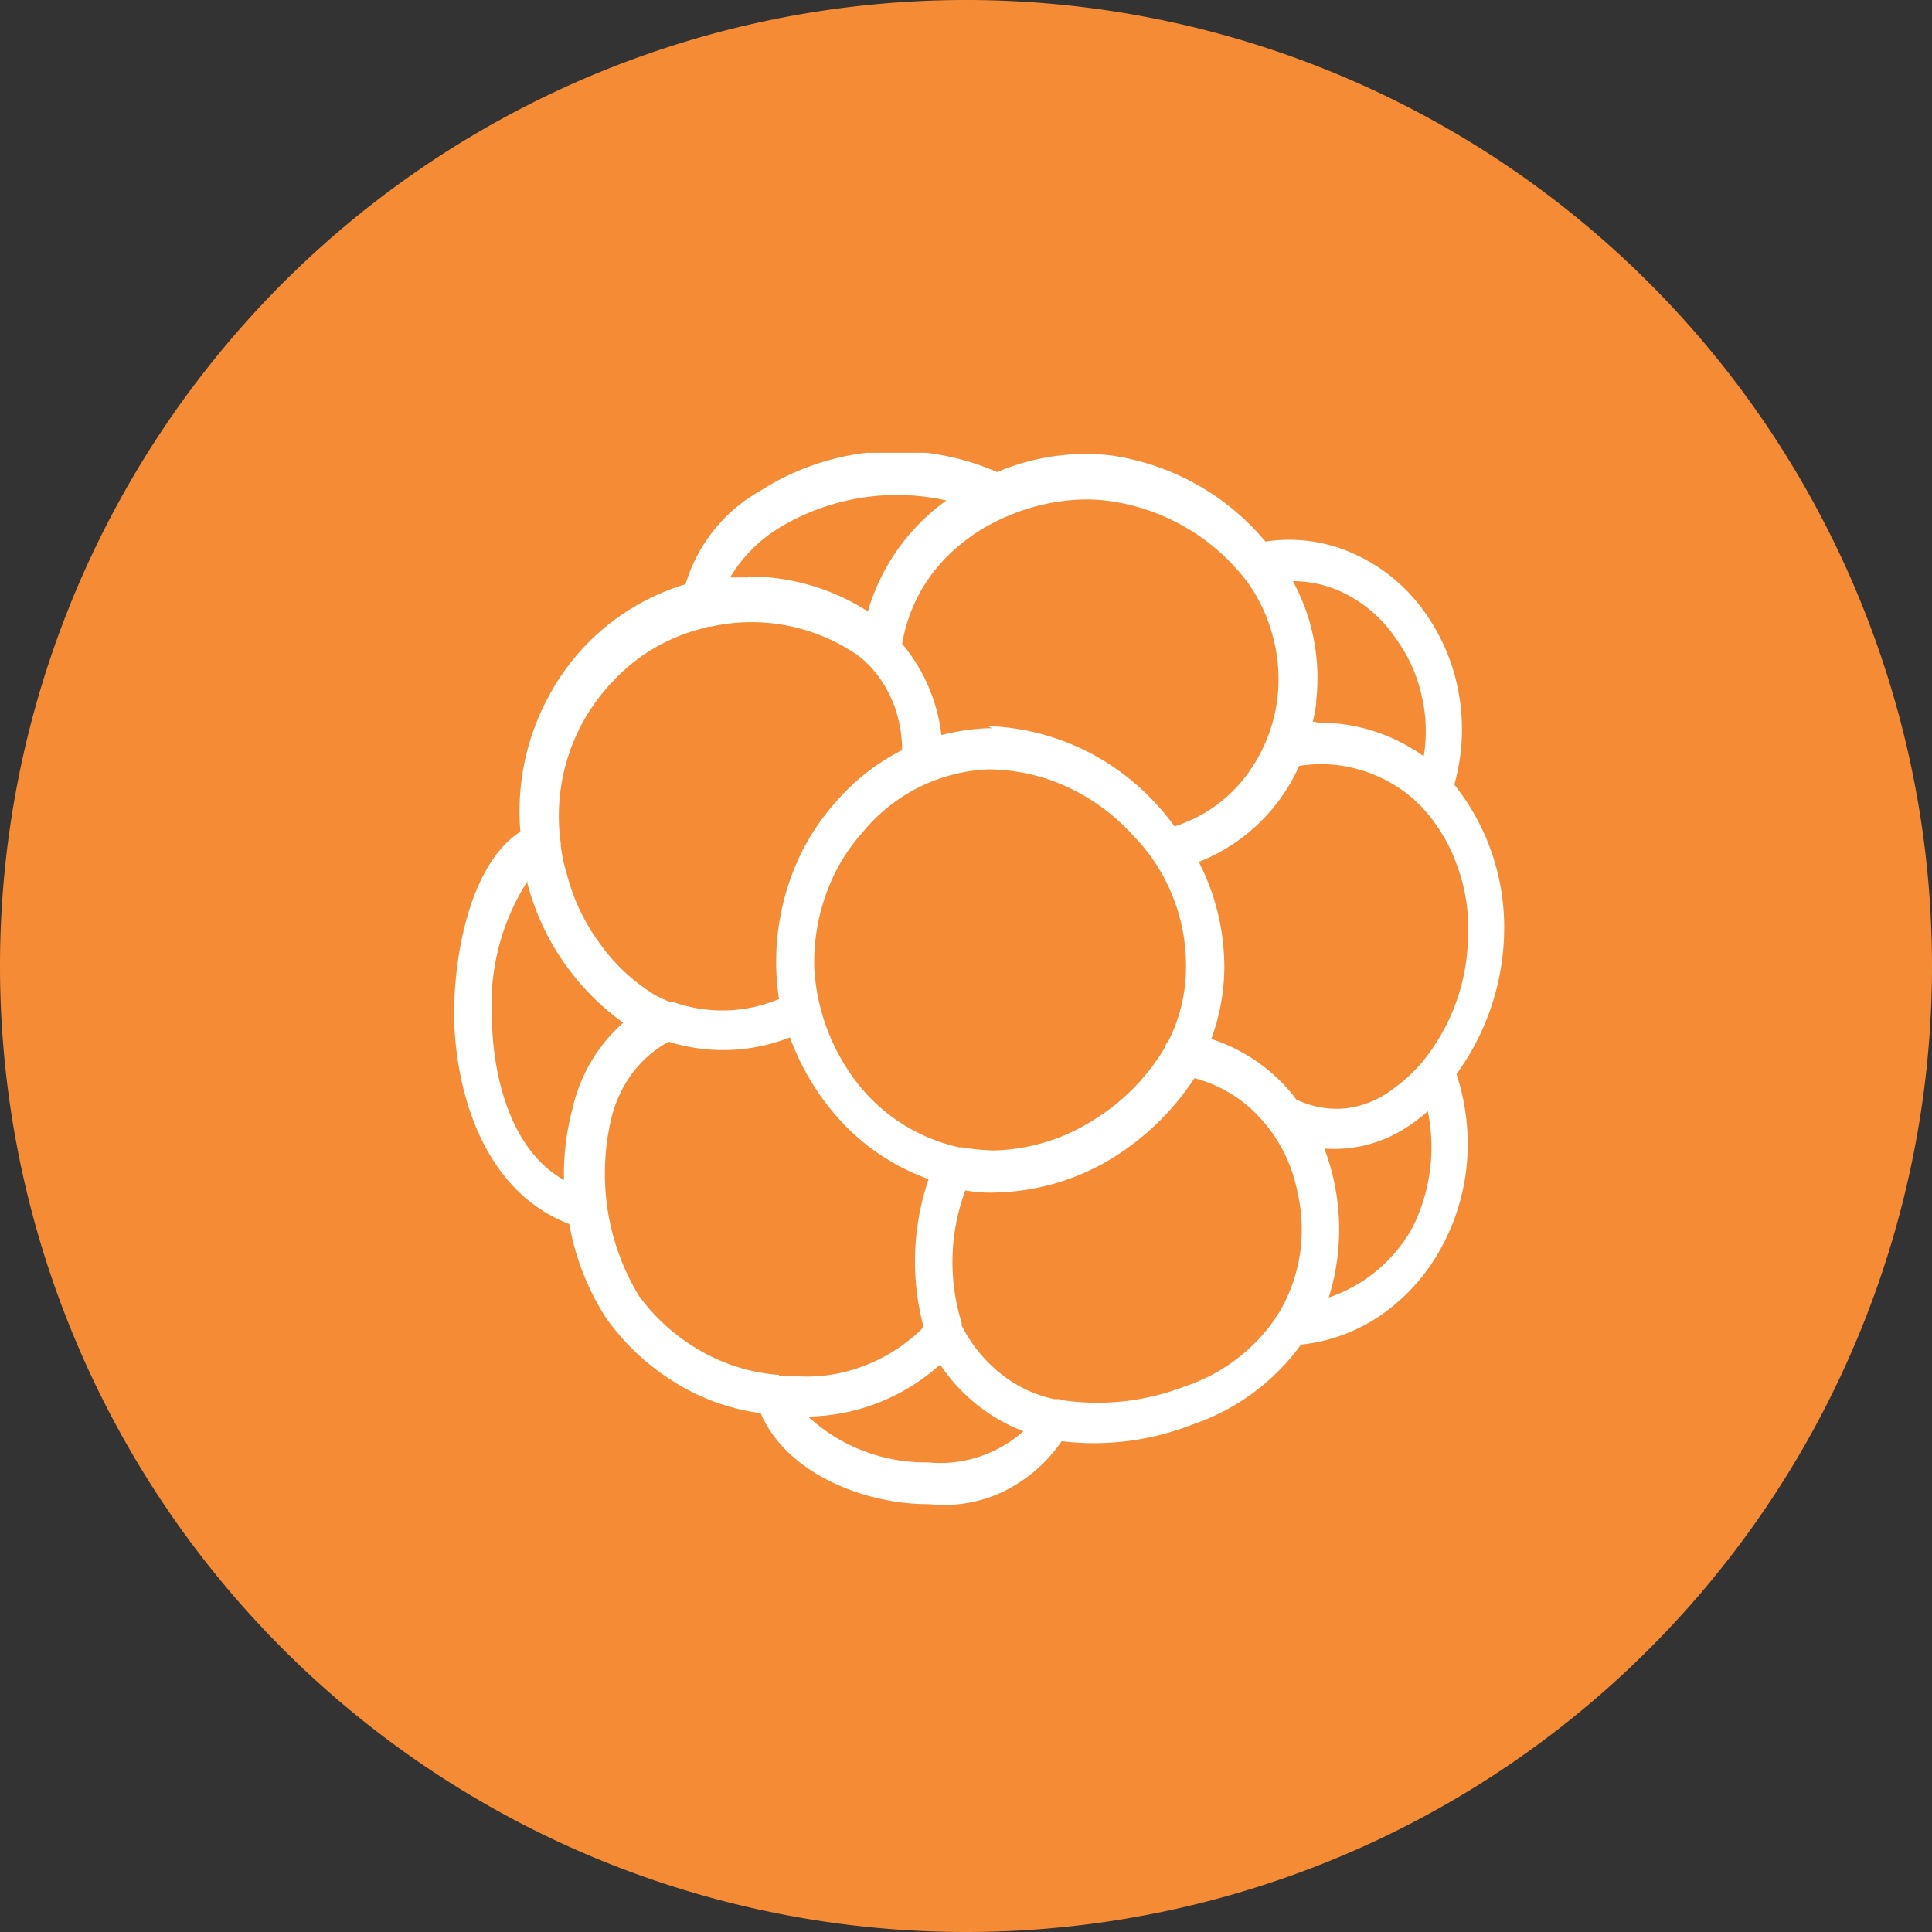
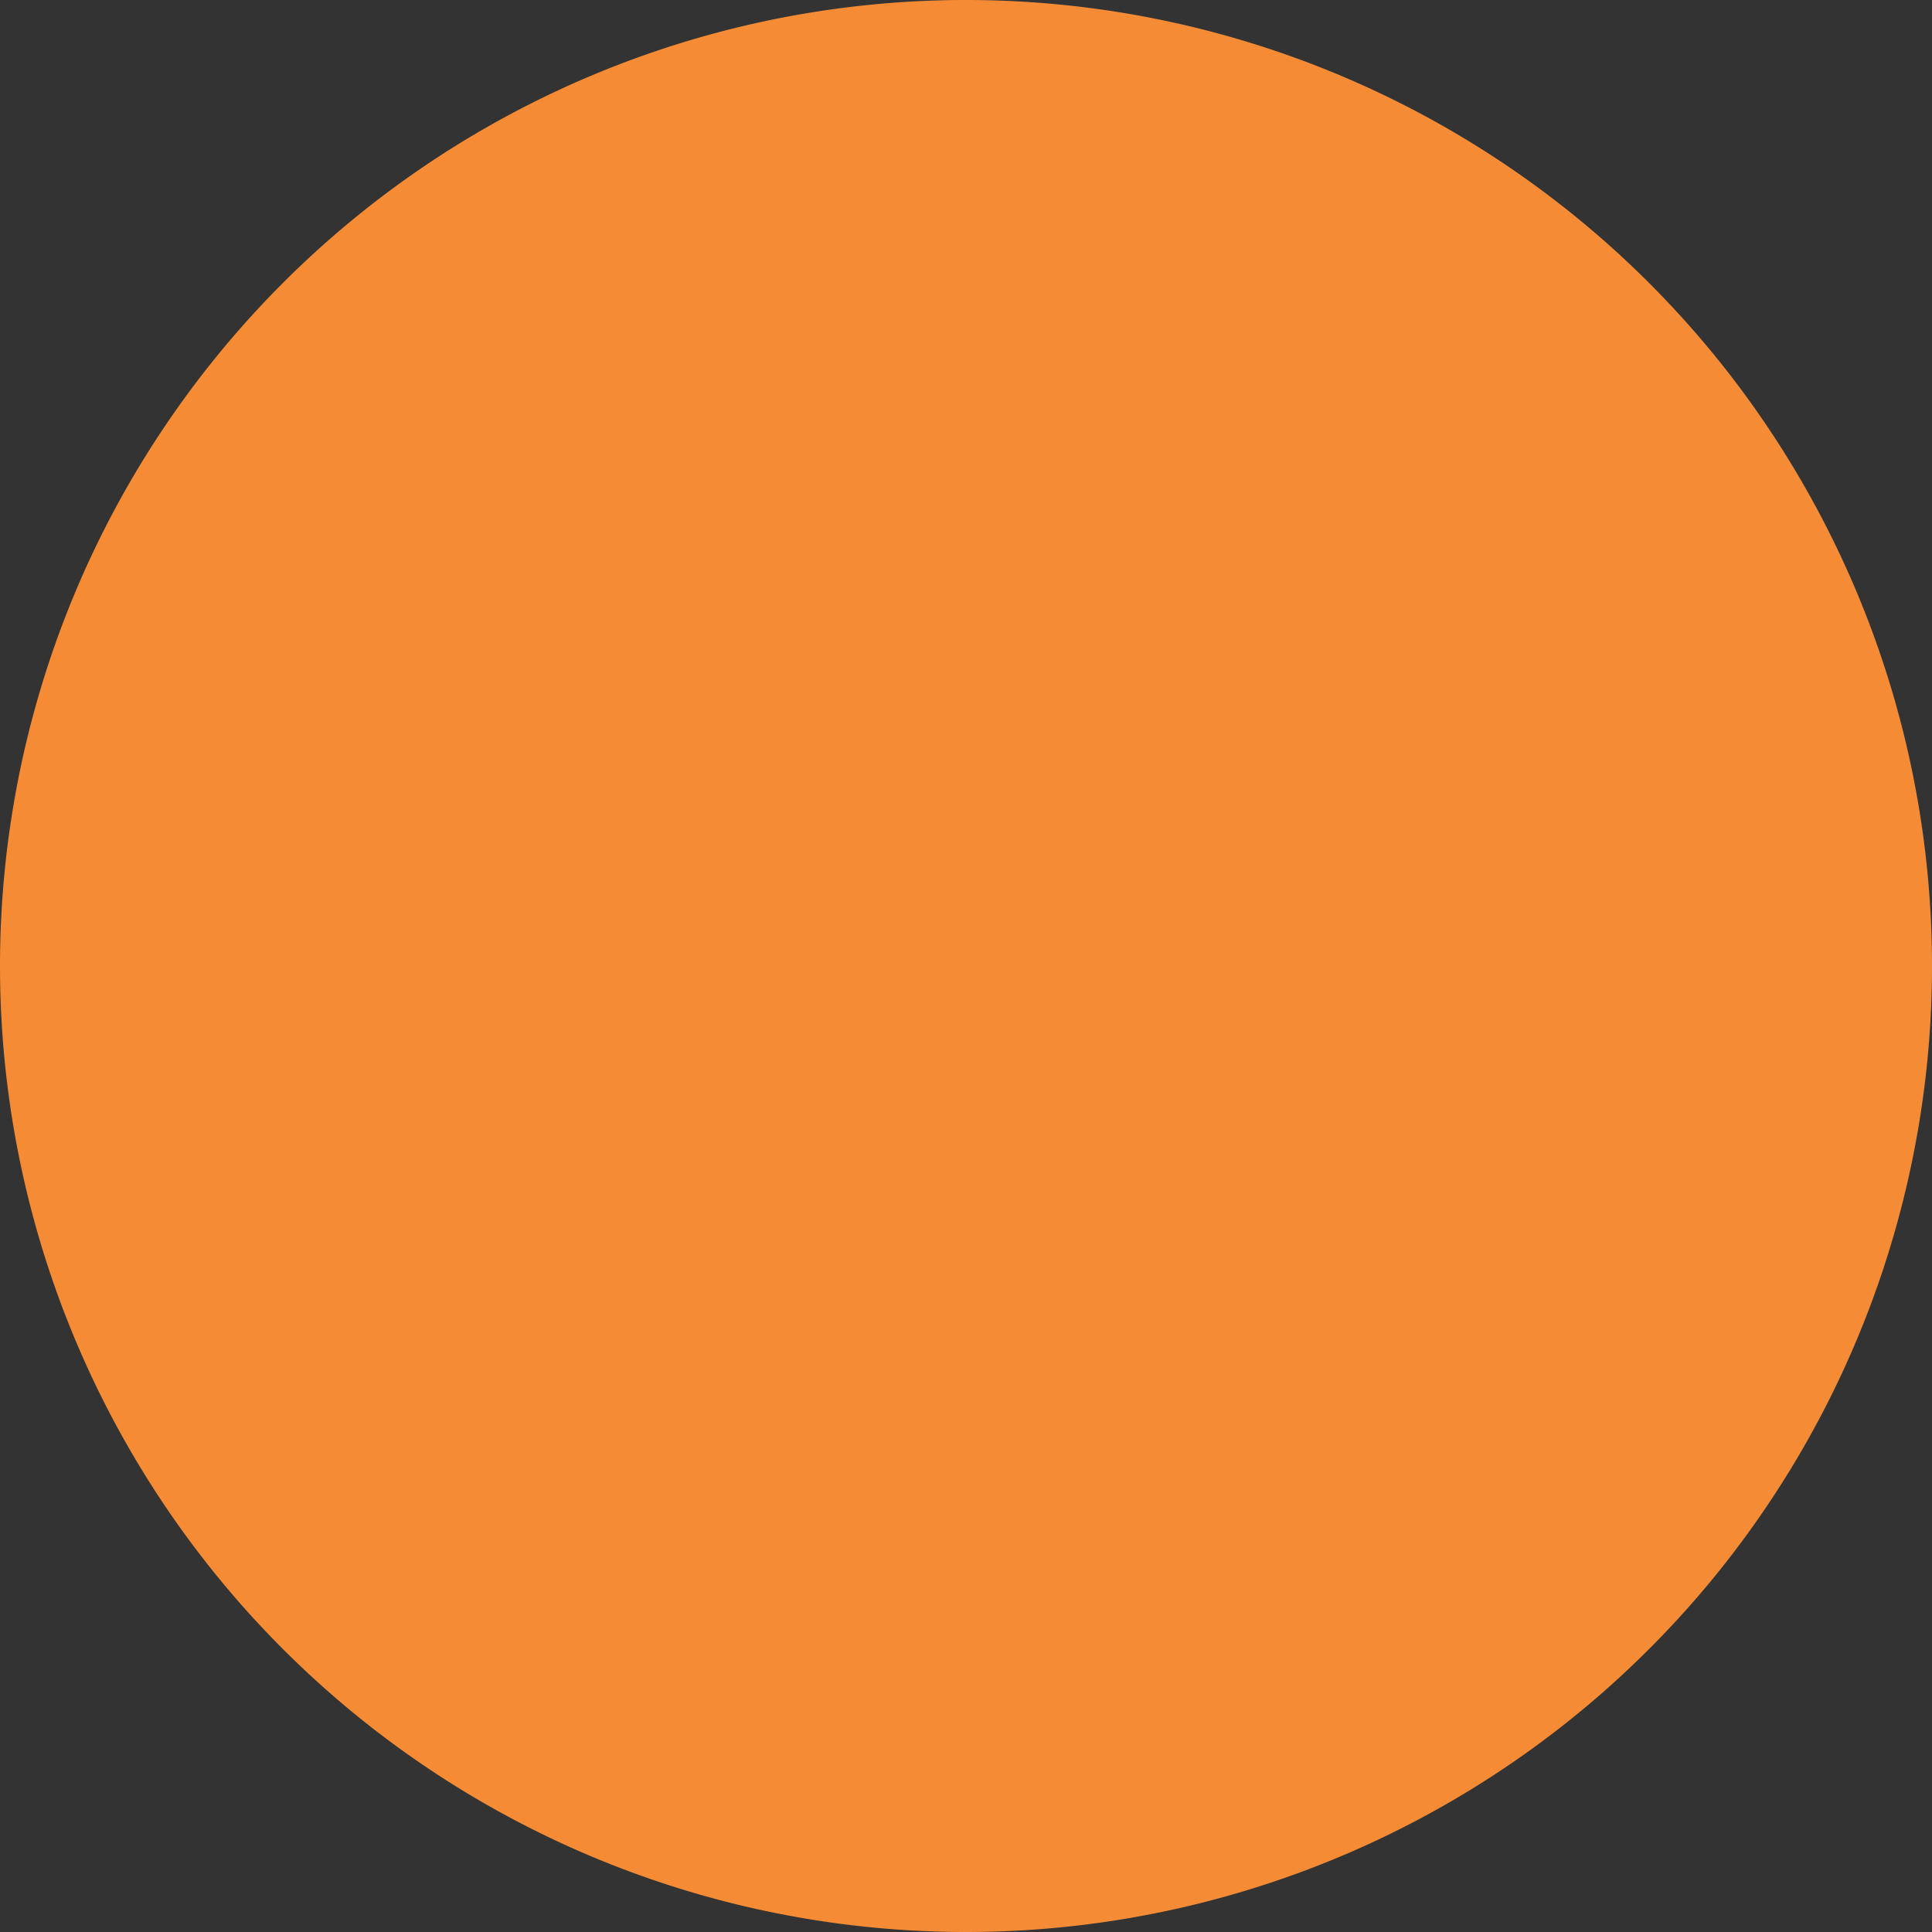
<svg xmlns="http://www.w3.org/2000/svg" viewBox="0 0 62 62">
  <rect x="0" y="0" width="62" height="62" fill="#333333" stroke="none" />
  <defs>
    <style>.cls-1{fill:none;}.cls-2{fill:#f58c35;}.cls-3{clip-path:url(#clip-path);}.cls-4{fill:#fff;}</style>
    <clipPath id="clip-path">
      <rect class="cls-1" x="14.51" y="14.53" width="33.77" height="33.77" />
    </clipPath>
  </defs>
  <g id="Layer_2" data-name="Layer 2">
    <g id="Layer_1-2" data-name="Layer 1">
      <path class="cls-2" d="M31,62A31,31,0,1,0,0,31,31,31,0,0,0,31,62" />
      <g class="cls-3">
-         <path class="cls-4" d="M24,18.5a7.1,7.1,0,0,1,3.85,1.12,6.68,6.68,0,0,1,2.52-3.56,7.29,7.29,0,0,0-5.35.87,4.68,4.68,0,0,0-1.59,1.6H24Zm18.34,4.69a5.76,5.76,0,0,1,3.35,1.08,5,5,0,0,0-.08-2,4.85,4.85,0,0,0-.81-1.77,4.25,4.25,0,0,0-1.45-1.35,3.71,3.71,0,0,0-1.86-.5,6.49,6.49,0,0,1,.75,3.81c0,.23-.06.47-.11.7ZM31.7,23.3a7.65,7.65,0,0,1,5.41,2.51,6.64,6.64,0,0,1,.58.71A4.61,4.61,0,0,0,39.91,25,5.19,5.19,0,0,0,41,22.36a5.3,5.3,0,0,0-.17-2A5.17,5.17,0,0,0,40,18.64h0a6.71,6.71,0,0,0-4.54-2.58c-2.41-.27-5.92,1.18-6.51,4.6a5.54,5.54,0,0,1,1.26,2.93,7.25,7.25,0,0,1,1.47-.22h.15ZM21.59,32.15A4.69,4.69,0,0,0,25,32.06a8.28,8.28,0,0,1-.09-1,8,8,0,0,1,.46-2.87,7.4,7.4,0,0,1,1.44-2.44,7,7,0,0,1,2.14-1.68,4.12,4.12,0,0,0-.27-1.47,3.82,3.82,0,0,0-.77-1.23h0a2.86,2.86,0,0,0-.5-.42,6,6,0,0,0-4.6-.84h-.07l-.25.07a5.9,5.9,0,0,0-2.17,1.08,6.55,6.55,0,0,0-1.62,1.92A6.28,6.28,0,0,0,18,27.1a.08.08,0,0,0,0,.07,4.83,4.83,0,0,0,.18.84,6.41,6.41,0,0,0,1.07,2.27A6.07,6.07,0,0,0,21,31.92a4.34,4.34,0,0,0,.54.25h0Zm20,3.13a3,3,0,0,0,1.58.29A3.07,3.07,0,0,0,44.63,35a5.6,5.6,0,0,0,1-.9l.06-.08A6.47,6.47,0,0,0,47.11,30a5.72,5.72,0,0,0-.36-2.25,5.37,5.37,0,0,0-1.17-1.9h0l-.22-.21a4.58,4.58,0,0,0-1.73-.94,4.4,4.4,0,0,0-1.94-.12,5.88,5.88,0,0,1-3.22,3.08,7.43,7.43,0,0,1,.82,3.41,6.71,6.71,0,0,1-.42,2.27,5.61,5.61,0,0,1,2.67,1.86ZM30.81,36.81a7.47,7.47,0,0,0,1.06.11A6.21,6.21,0,0,0,35,36a6.86,6.86,0,0,0,2.38-2.38.48.48,0,0,1,.12-.22,5.28,5.28,0,0,0,.56-2.35,6,6,0,0,0-1-3.38h0a5.84,5.84,0,0,0-.7-.86,6.55,6.55,0,0,0-2.14-1.57,6.12,6.12,0,0,0-2.52-.55,5.5,5.5,0,0,0-4,2,5.94,5.94,0,0,0-1.19,2,6.49,6.49,0,0,0-.38,2.36,6.62,6.62,0,0,0,1.44,3.78,5.69,5.69,0,0,0,3.26,2h0ZM16.92,28.29a7.31,7.31,0,0,0-1.13,4.42c0,1,.26,4,2.31,5.16a8,8,0,0,1,.27-2.28A5.2,5.2,0,0,1,20,32.82a8,8,0,0,1-3.08-4.49.11.11,0,0,0,0-.08ZM42.5,36.86a7.32,7.32,0,0,1,.14,4.78,4.85,4.85,0,0,0,2.69-2.25,5.77,5.77,0,0,0,.49-3.73,5,5,0,0,1-.51.4A4.26,4.26,0,0,1,42.5,36.86ZM25,44.16h.49a5.11,5.11,0,0,0,2.22-.32,5.4,5.4,0,0,0,1.93-1.25,8.18,8.18,0,0,1,.16-4.75,7.11,7.11,0,0,1-2.69-1.73,8.06,8.06,0,0,1-1.76-2.82,5.84,5.84,0,0,1-3.89.14,3.58,3.58,0,0,0-1.16,1,4,4,0,0,0-.68,1.45,7.71,7.71,0,0,0-.12,2.95,7.56,7.56,0,0,0,1,2.75,6.33,6.33,0,0,0,2,1.78,5.88,5.88,0,0,0,2.46.76H25Zm9,.76a7.77,7.77,0,0,0,4-.42,5.72,5.72,0,0,0,2.94-2.21,1,1,0,0,1,.11-.17,5.26,5.26,0,0,0,.67-1.9,5.38,5.38,0,0,0-.09-2,4.84,4.84,0,0,0-1.18-2.33,4.28,4.28,0,0,0-2.12-1.29,8.42,8.42,0,0,1-2.81,2.67,7.49,7.49,0,0,1-3.61,1,4.12,4.12,0,0,1-.93-.07,6.59,6.59,0,0,0-.12,4.25v.09l.12.22a4.67,4.67,0,0,0,1.22,1.39,4.1,4.1,0,0,0,1.63.75H34Zm-8.1.51a5.56,5.56,0,0,0,3.88,1.5,4,4,0,0,0,3.06-1,5.63,5.63,0,0,1-2.67-2.14,6.49,6.49,0,0,1-4.27,1.67Zm4,2.84h-.11c-2.08,0-4.56-1-5.38-2.92a6.88,6.88,0,0,1-2.77-1,7.47,7.47,0,0,1-2.2-2.07,8.16,8.16,0,0,1-1.17-3c-2.63-1-3.64-4-3.7-6.66,0-2.37.67-5,2.13-5.93a7.73,7.73,0,0,1,.89-4.31A7.37,7.37,0,0,1,22,18.75a5.12,5.12,0,0,1,2.4-3A8.09,8.09,0,0,1,32,15.15a7.24,7.24,0,0,1,3.61-.54,7.92,7.92,0,0,1,5,2.77,5,5,0,0,1,2.74.35,5.55,5.55,0,0,1,2.24,1.74,6.36,6.36,0,0,1,1.21,2.71,6.53,6.53,0,0,1-.13,3,7.34,7.34,0,0,1,1.6,4.71,8,8,0,0,1-1.53,4.58,7.17,7.17,0,0,1,.33,2.91,6.93,6.93,0,0,1-.88,2.77,6.2,6.2,0,0,1-1.9,2.07,5.52,5.52,0,0,1-2.54.93,7.11,7.11,0,0,1-3.47,2.56,8.67,8.67,0,0,1-4.21.54,4.87,4.87,0,0,1-1.88,1.62,4.42,4.42,0,0,1-2.37.4" />
-       </g>
+         </g>
    </g>
  </g>
</svg>